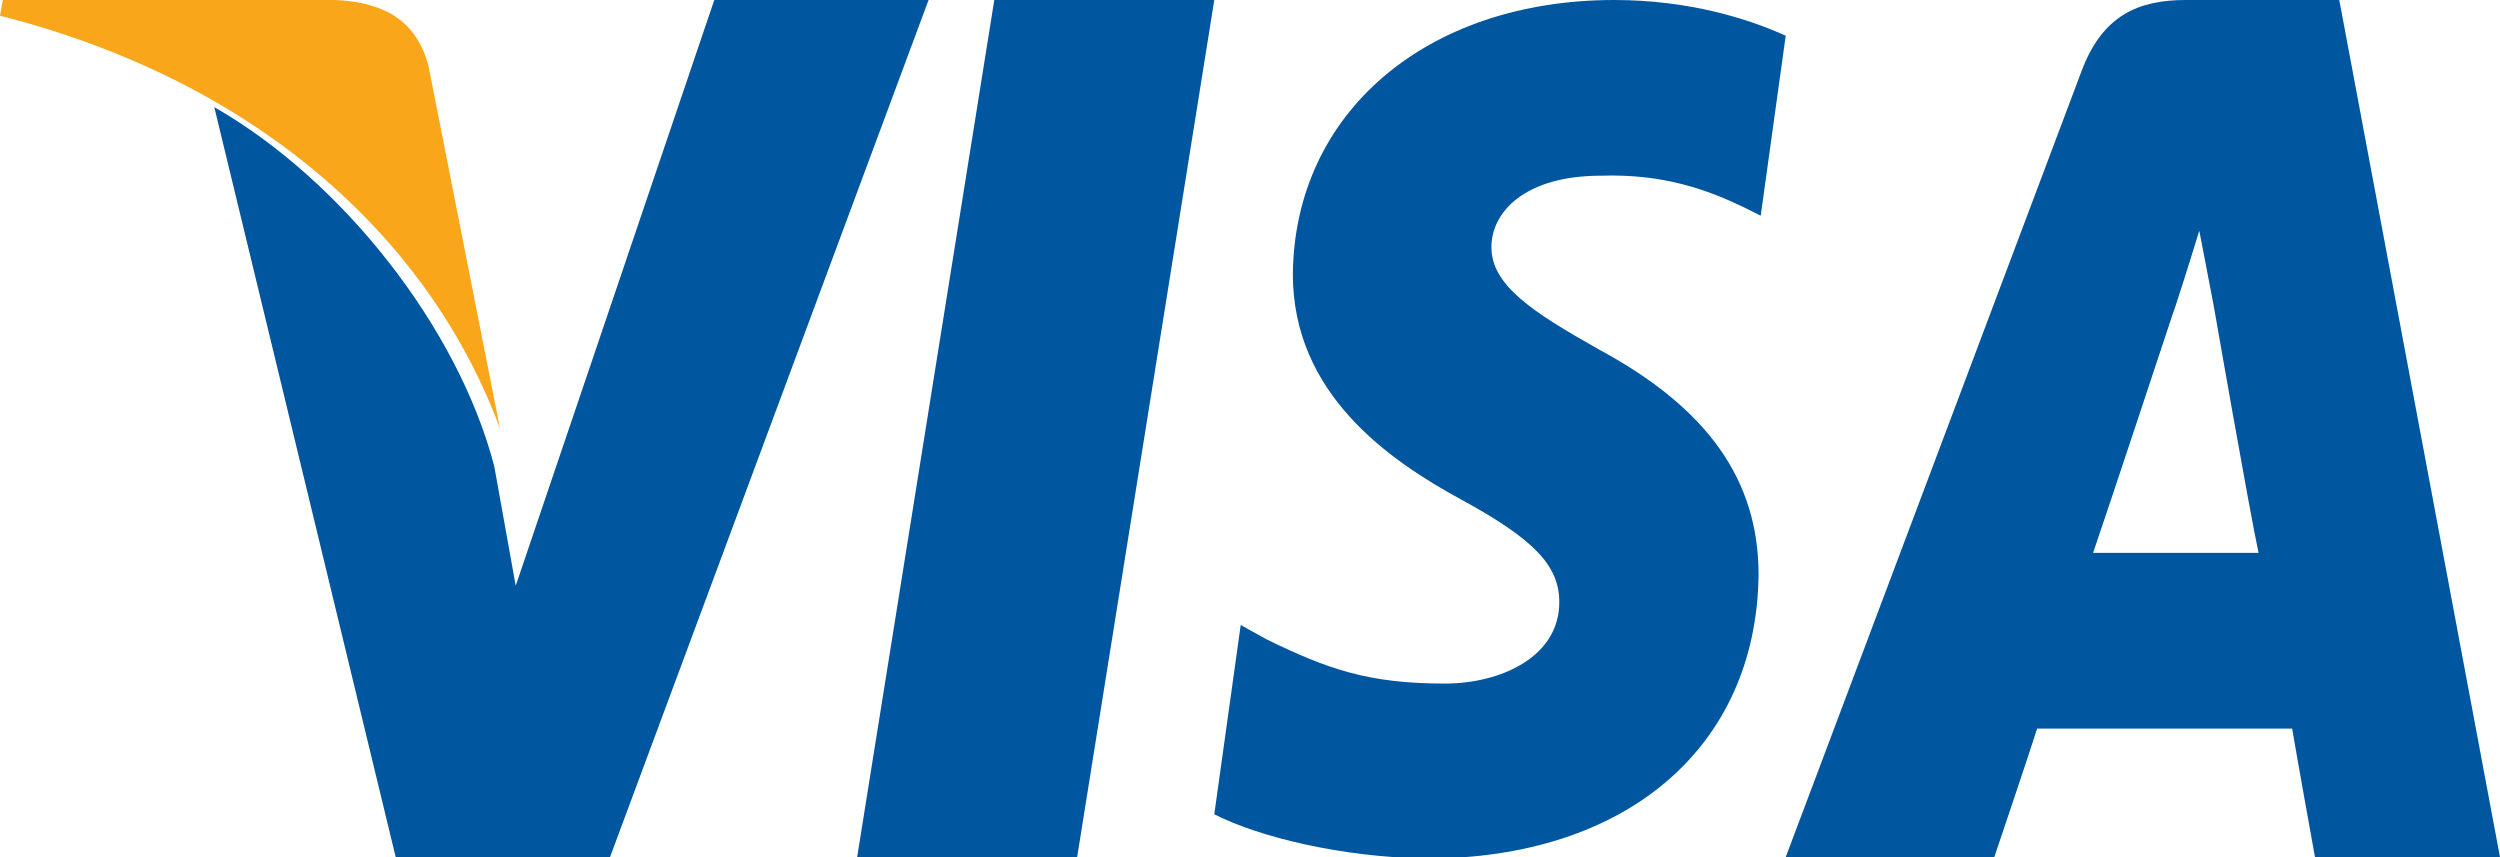
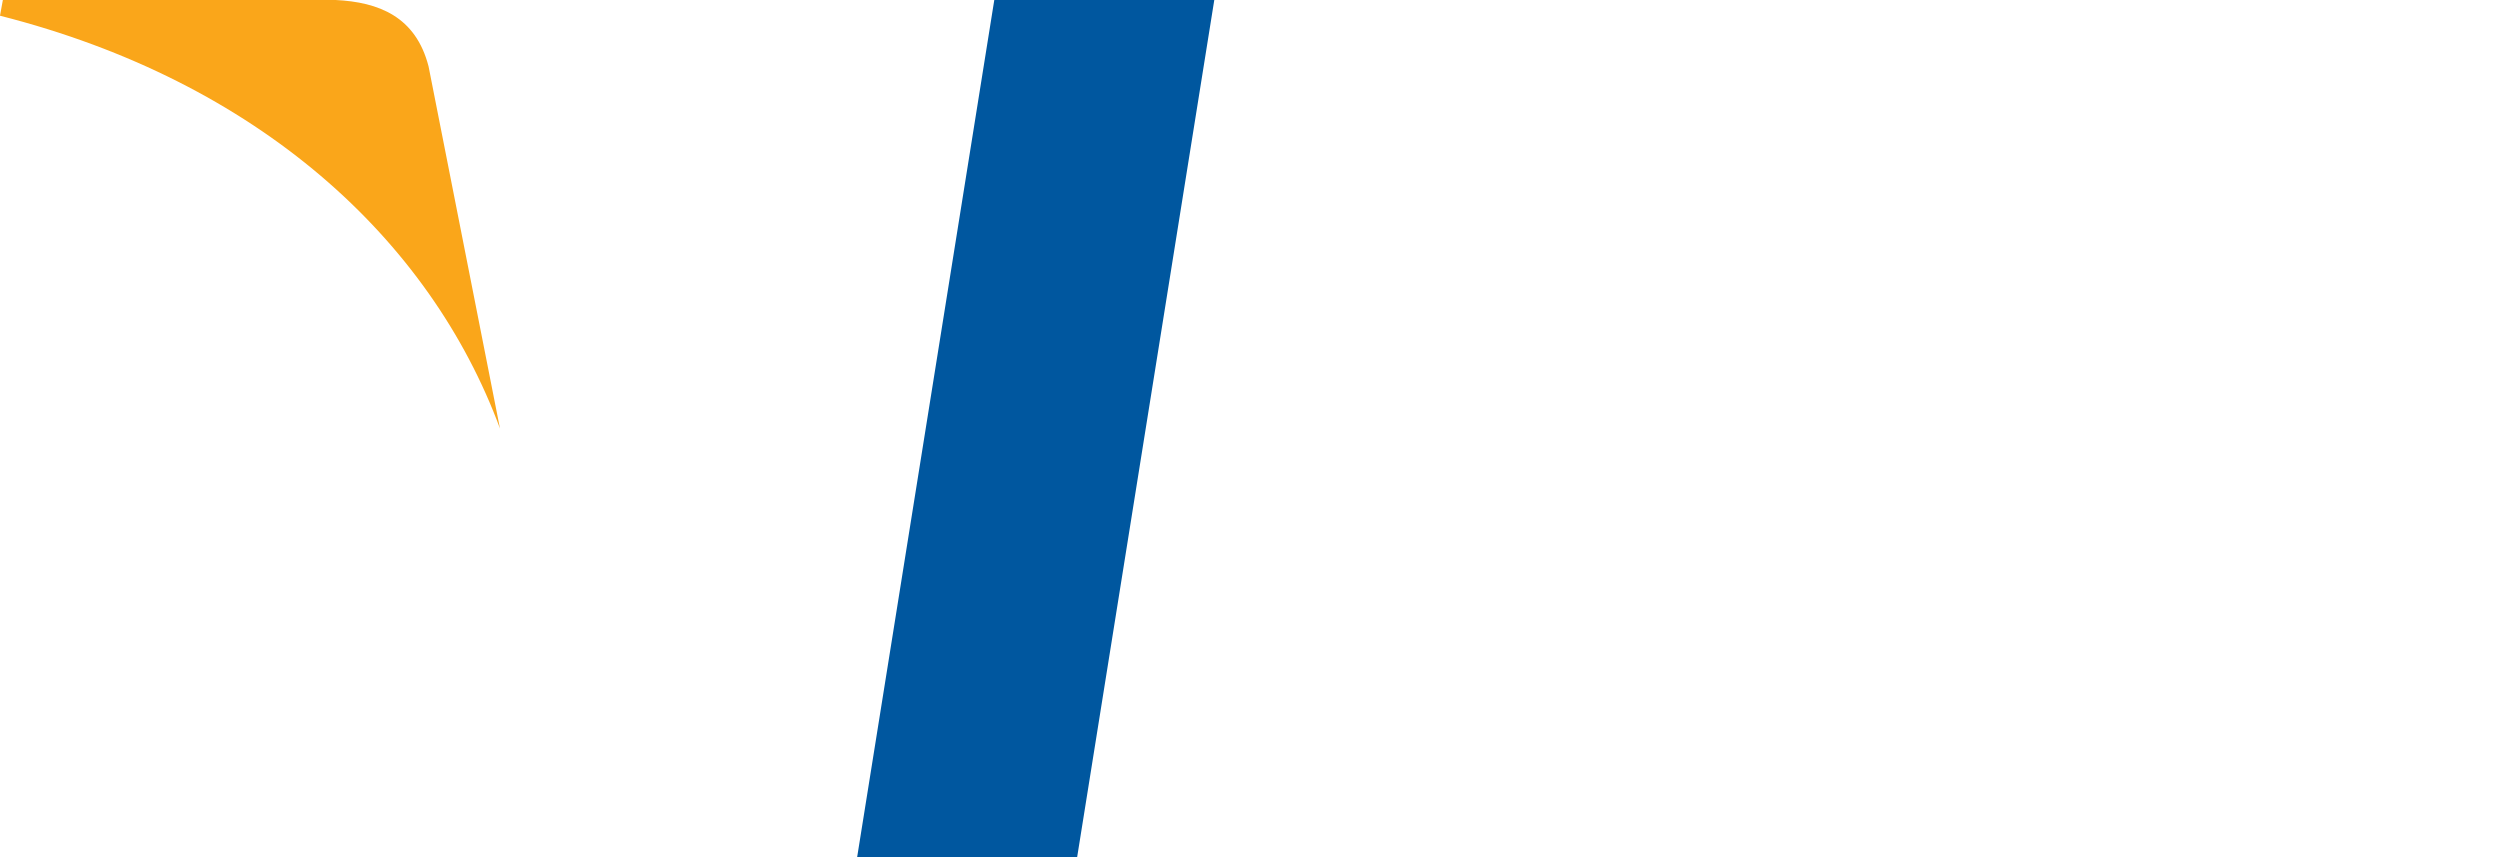
<svg xmlns="http://www.w3.org/2000/svg" width="35" height="12">
  <title>Visa_Inc._logo</title>
  <desc>Created with Sketch.</desc>
  <g fill="none">
    <g>
      <g>
        <g>
          <g>
            <g>
              <path fill="#00579F" d="M15.08 12H12l1.92-12H17z" />
-               <path fill="#00579F" d="M25 .5c-.53-.24-1.36-.5-2.4-.5-2.63 0-4.48 1.58-4.5 3.84 0 1.67 1.34 2.6 2.35 3.15 1.03.56 1.38.93 1.38 1.44 0 .78-.84 1.14-1.6 1.14-1.07 0-1.64-.2-2.5-.62l-.36-.2L17 11.4c.63.32 1.78.6 2.97.62 2.8 0 4.62-1.56 4.65-3.97 0-1.32-.7-2.33-2.24-3.16-.94-.53-1.5-.9-1.5-1.43 0-.5.48-1 1.53-1 .88-.03 1.5.2 2 .44l.24.12L25 .5z" />
-               <path fill="#00579F" fill-rule="nonzero" d="M29.3 7.75c.24-.7 1.12-3.36 1.12-3.36 0 .02.23-.7.37-1.16l.2 1.04s.5 2.87.63 3.47c-.44 0-1.77 0-2.32 0zM32.76 0H30.6c-.67 0-1.17.22-1.46 1L25 12h2.92s.5-1.48.6-1.8c.3 0 3.15 0 3.57 0 .07.42.32 1.8.32 1.8H35L32.75 0z" />
-               <path fill="#00579F" d="M10 0L7.22 8.2l-.3-1.67C6.42 4.6 4.8 2.53 3 1.5L5.54 12h3L13 0h-3z" />
              <path fill="#FAA61A" d="M4.7 0H.04L0 .22C3.62 1.14 6.02 3.35 7 6L6 .93C5.82.23 5.3.03 4.7 0z" />
            </g>
          </g>
        </g>
      </g>
    </g>
  </g>
</svg>